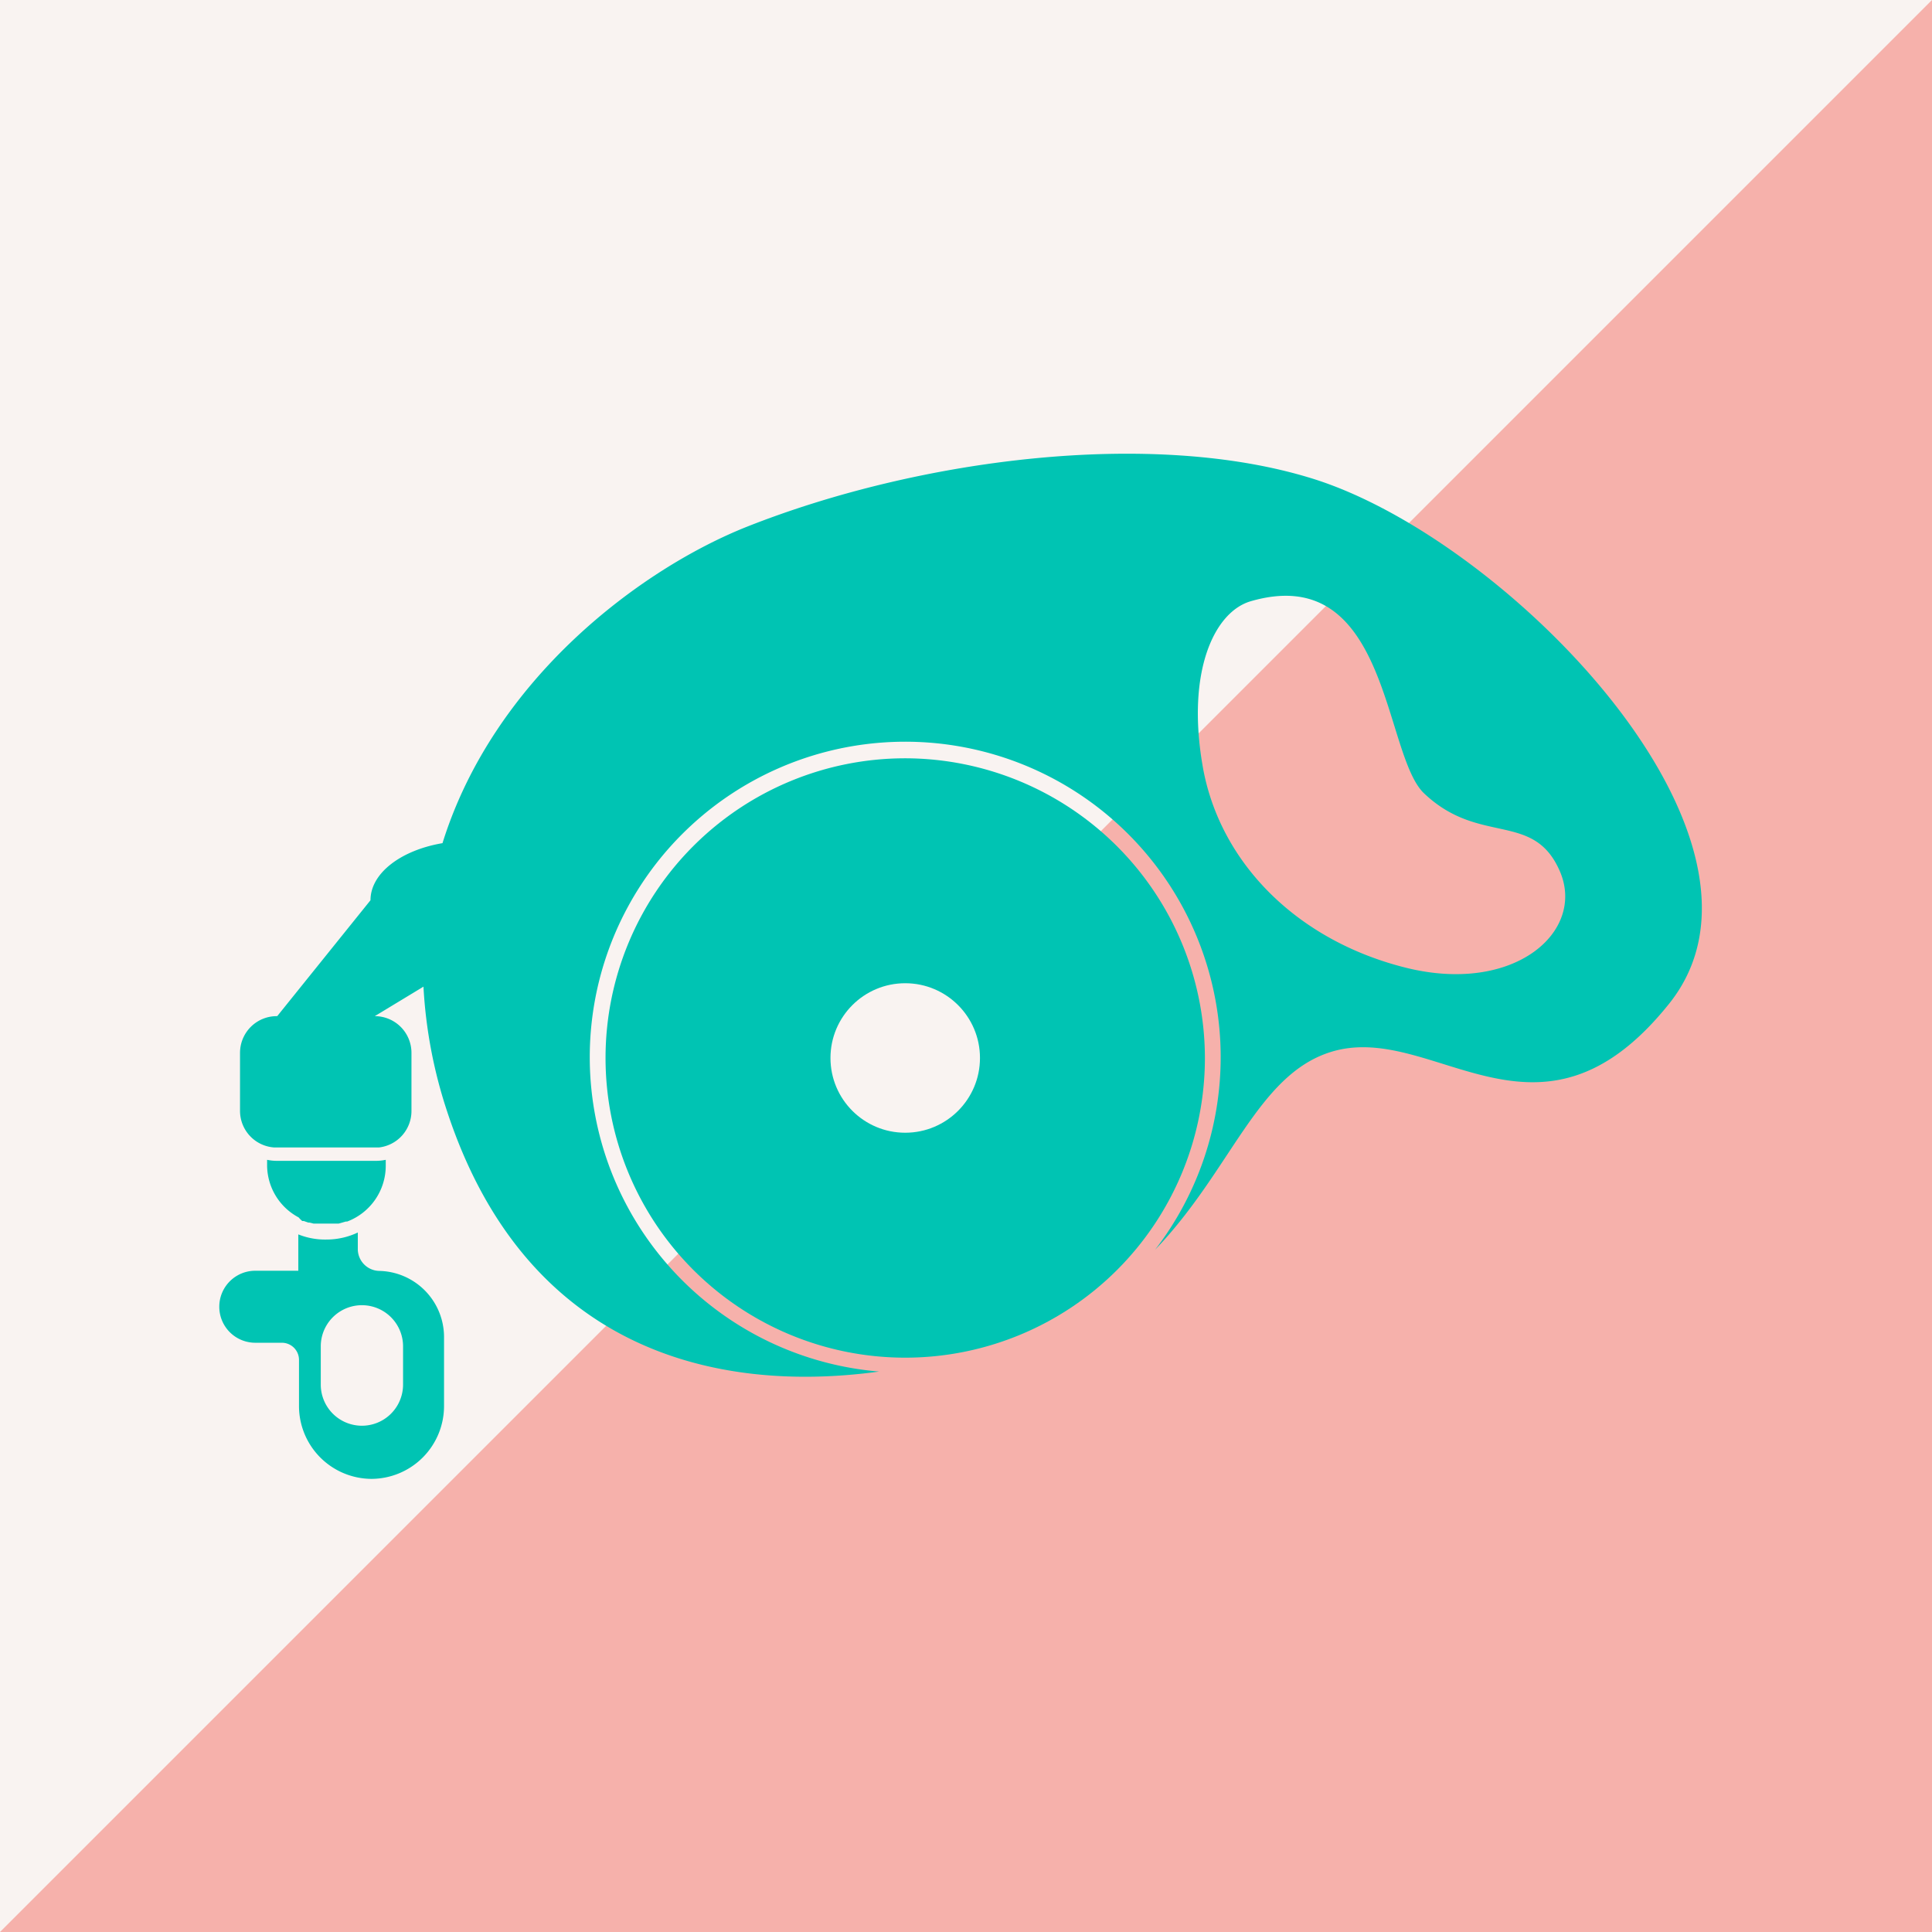
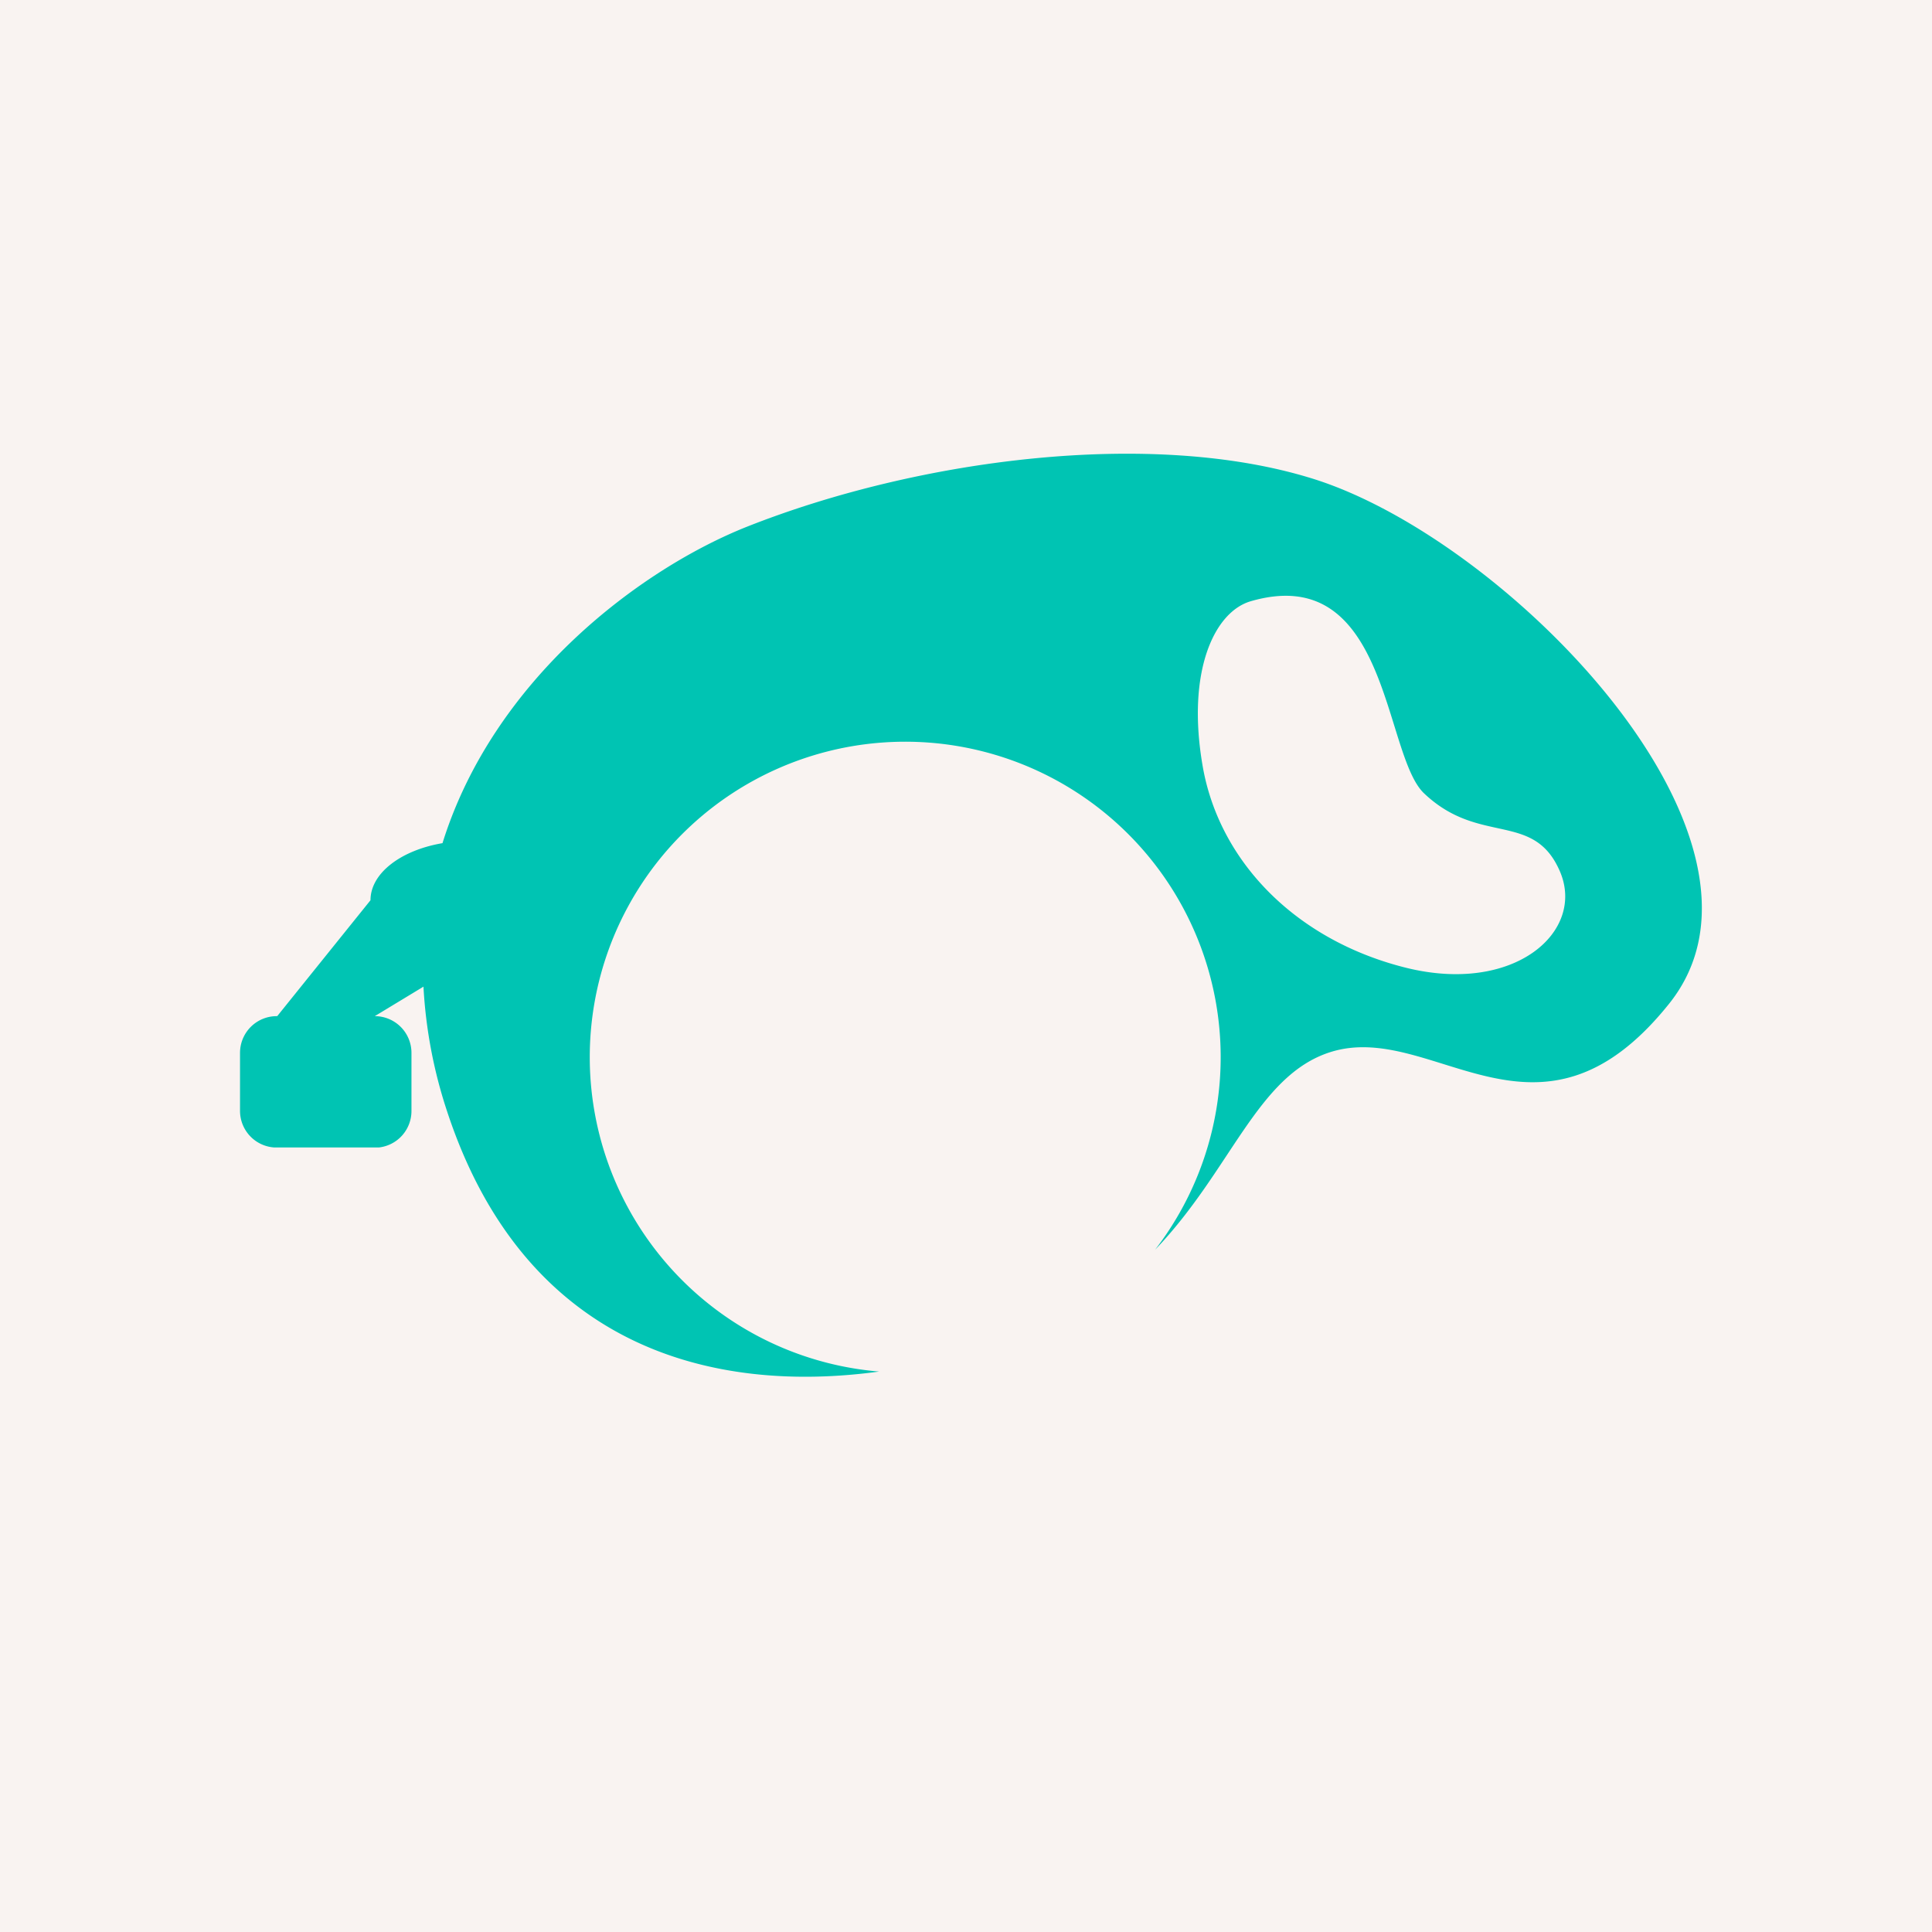
<svg xmlns="http://www.w3.org/2000/svg" id="Capa_1" data-name="Capa 1" viewBox="0 0 112.69 112.69">
  <defs>
    <style>.cls-1{fill:#f9f3f1;}.cls-2{fill:#f6b1ab;}.cls-3{fill:#00c4b3;}</style>
  </defs>
  <rect class="cls-1" width="112.69" height="112.69" />
-   <polygon class="cls-2" points="112.69 0 112.69 112.69 0 112.69 112.69 0" />
-   <path class="cls-3" d="M17.63,71.22l.09,0,.26.09.07,0,.24.06.06,0,.3,0h.79l.21,0h.1l.25-.07.17-.05.08,0a3.48,3.48,0,0,0,2.25-3.24c0-.12,0-.24,0-.36a2.78,2.78,0,0,1-.58.06H16.16a2.78,2.78,0,0,1-.58-.06c0,.12,0,.24,0,.36a3.46,3.46,0,0,0,1.84,3A1.67,1.67,0,0,0,17.63,71.22Z" />
-   <path class="cls-3" d="M22.12,74.13a1.28,1.28,0,0,1-1.25-1.24l0-1a4.26,4.26,0,0,1-1.82.41A4.2,4.2,0,0,1,17.4,72v2.12H14.89a2.1,2.1,0,1,0,0,4.2h1.55a1,1,0,0,1,1,1V82a4.25,4.25,0,0,0,4.25,4.26h0A4.25,4.25,0,0,0,25.9,82V78A3.86,3.86,0,0,0,22.12,74.13Zm1.39,6.63a2.4,2.4,0,1,1-4.8,0V78.53a2.4,2.4,0,1,1,4.8,0Z" />
-   <path class="cls-3" d="M52.8,44.23A17.48,17.48,0,1,0,70.28,61.71,17.51,17.51,0,0,0,52.8,44.23Z" />
  <path class="cls-3" d="M76.6,27.93c-9.39-2.94-23-1.17-33,2.78-6.21,2.46-14.8,8.88-17.79,18.47-2.42.41-4.2,1.75-4.2,3.33l-5.44,6.76A2.14,2.14,0,0,0,14,61.41V64.8A2.14,2.14,0,0,0,16,66.93H22.1A2.14,2.14,0,0,0,24,64.8V61.41a2.14,2.14,0,0,0-2.14-2.14l2.84-1.72a27.85,27.85,0,0,0,1.4,7.34C30.65,78.63,41.58,81.33,51.28,80A18.4,18.4,0,1,1,67.37,72.9c4.43-4.61,5.95-10.17,10.22-11.53,6-1.91,12.14,6.71,19.77-2.83S88,31.5,76.6,27.93Zm5.34,28.5c-6.4-1.62-10.83-6.21-11.79-11.74s.68-9,2.8-9.62c8.09-2.35,7.73,9,10.13,11.22,3.23,3.05,6.37,1,7.9,4.52S88.33,58.05,81.94,56.43Z" />
-   <circle class="cls-1" cx="52.8" cy="61.71" r="4.36" />
</svg>